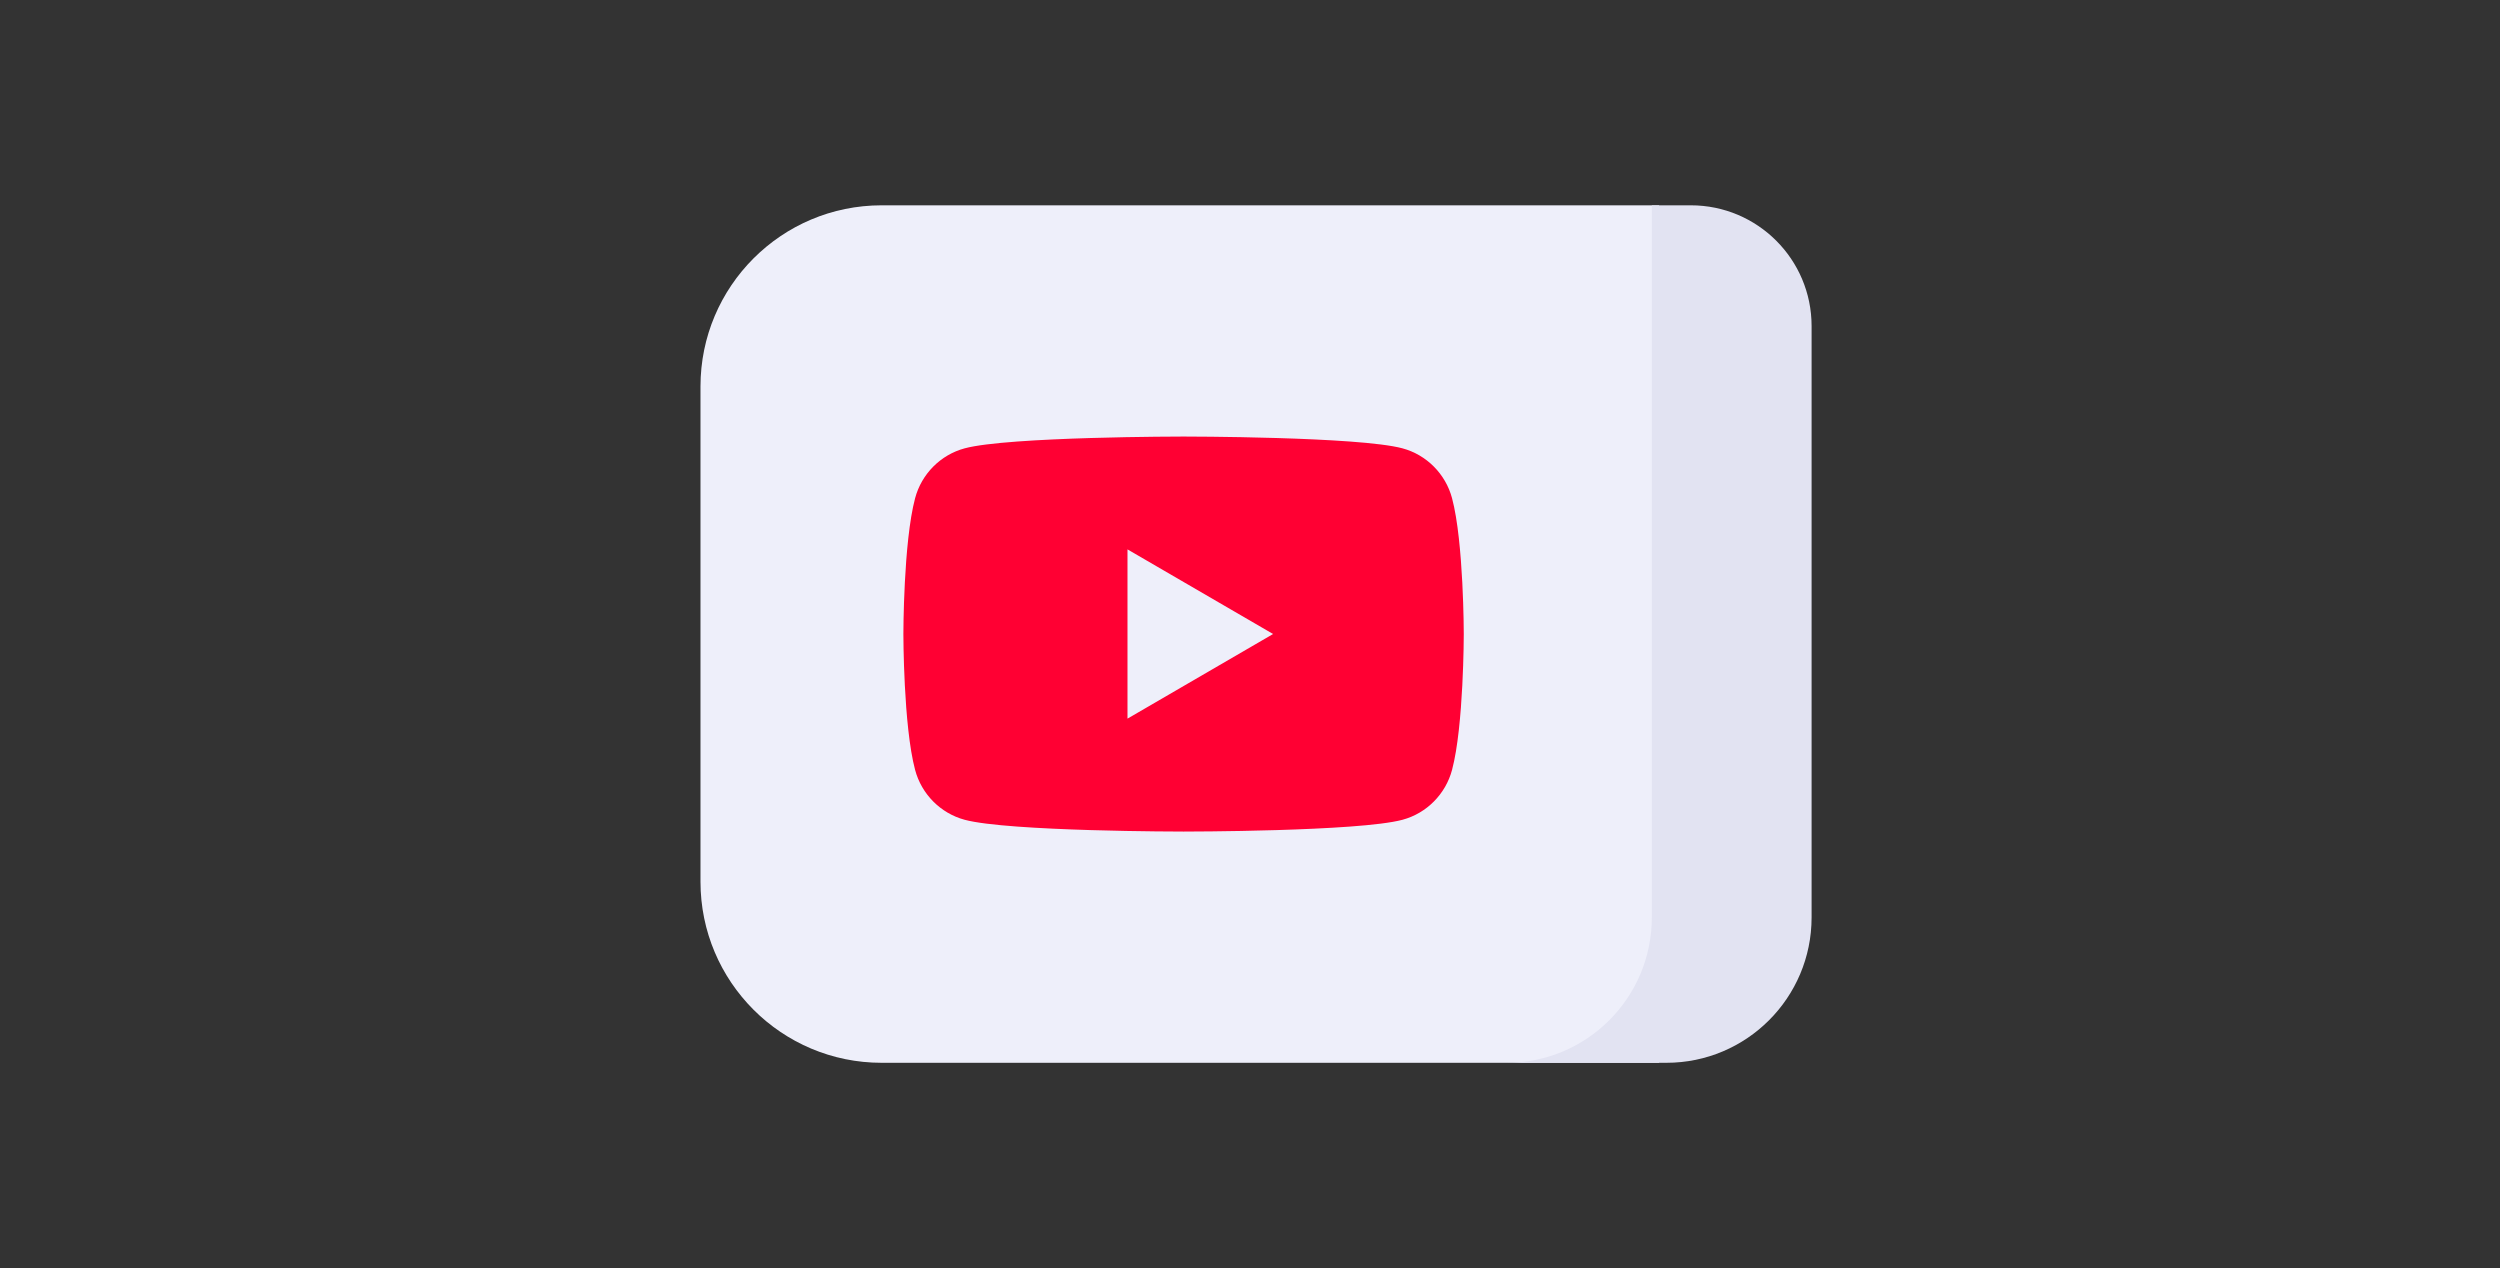
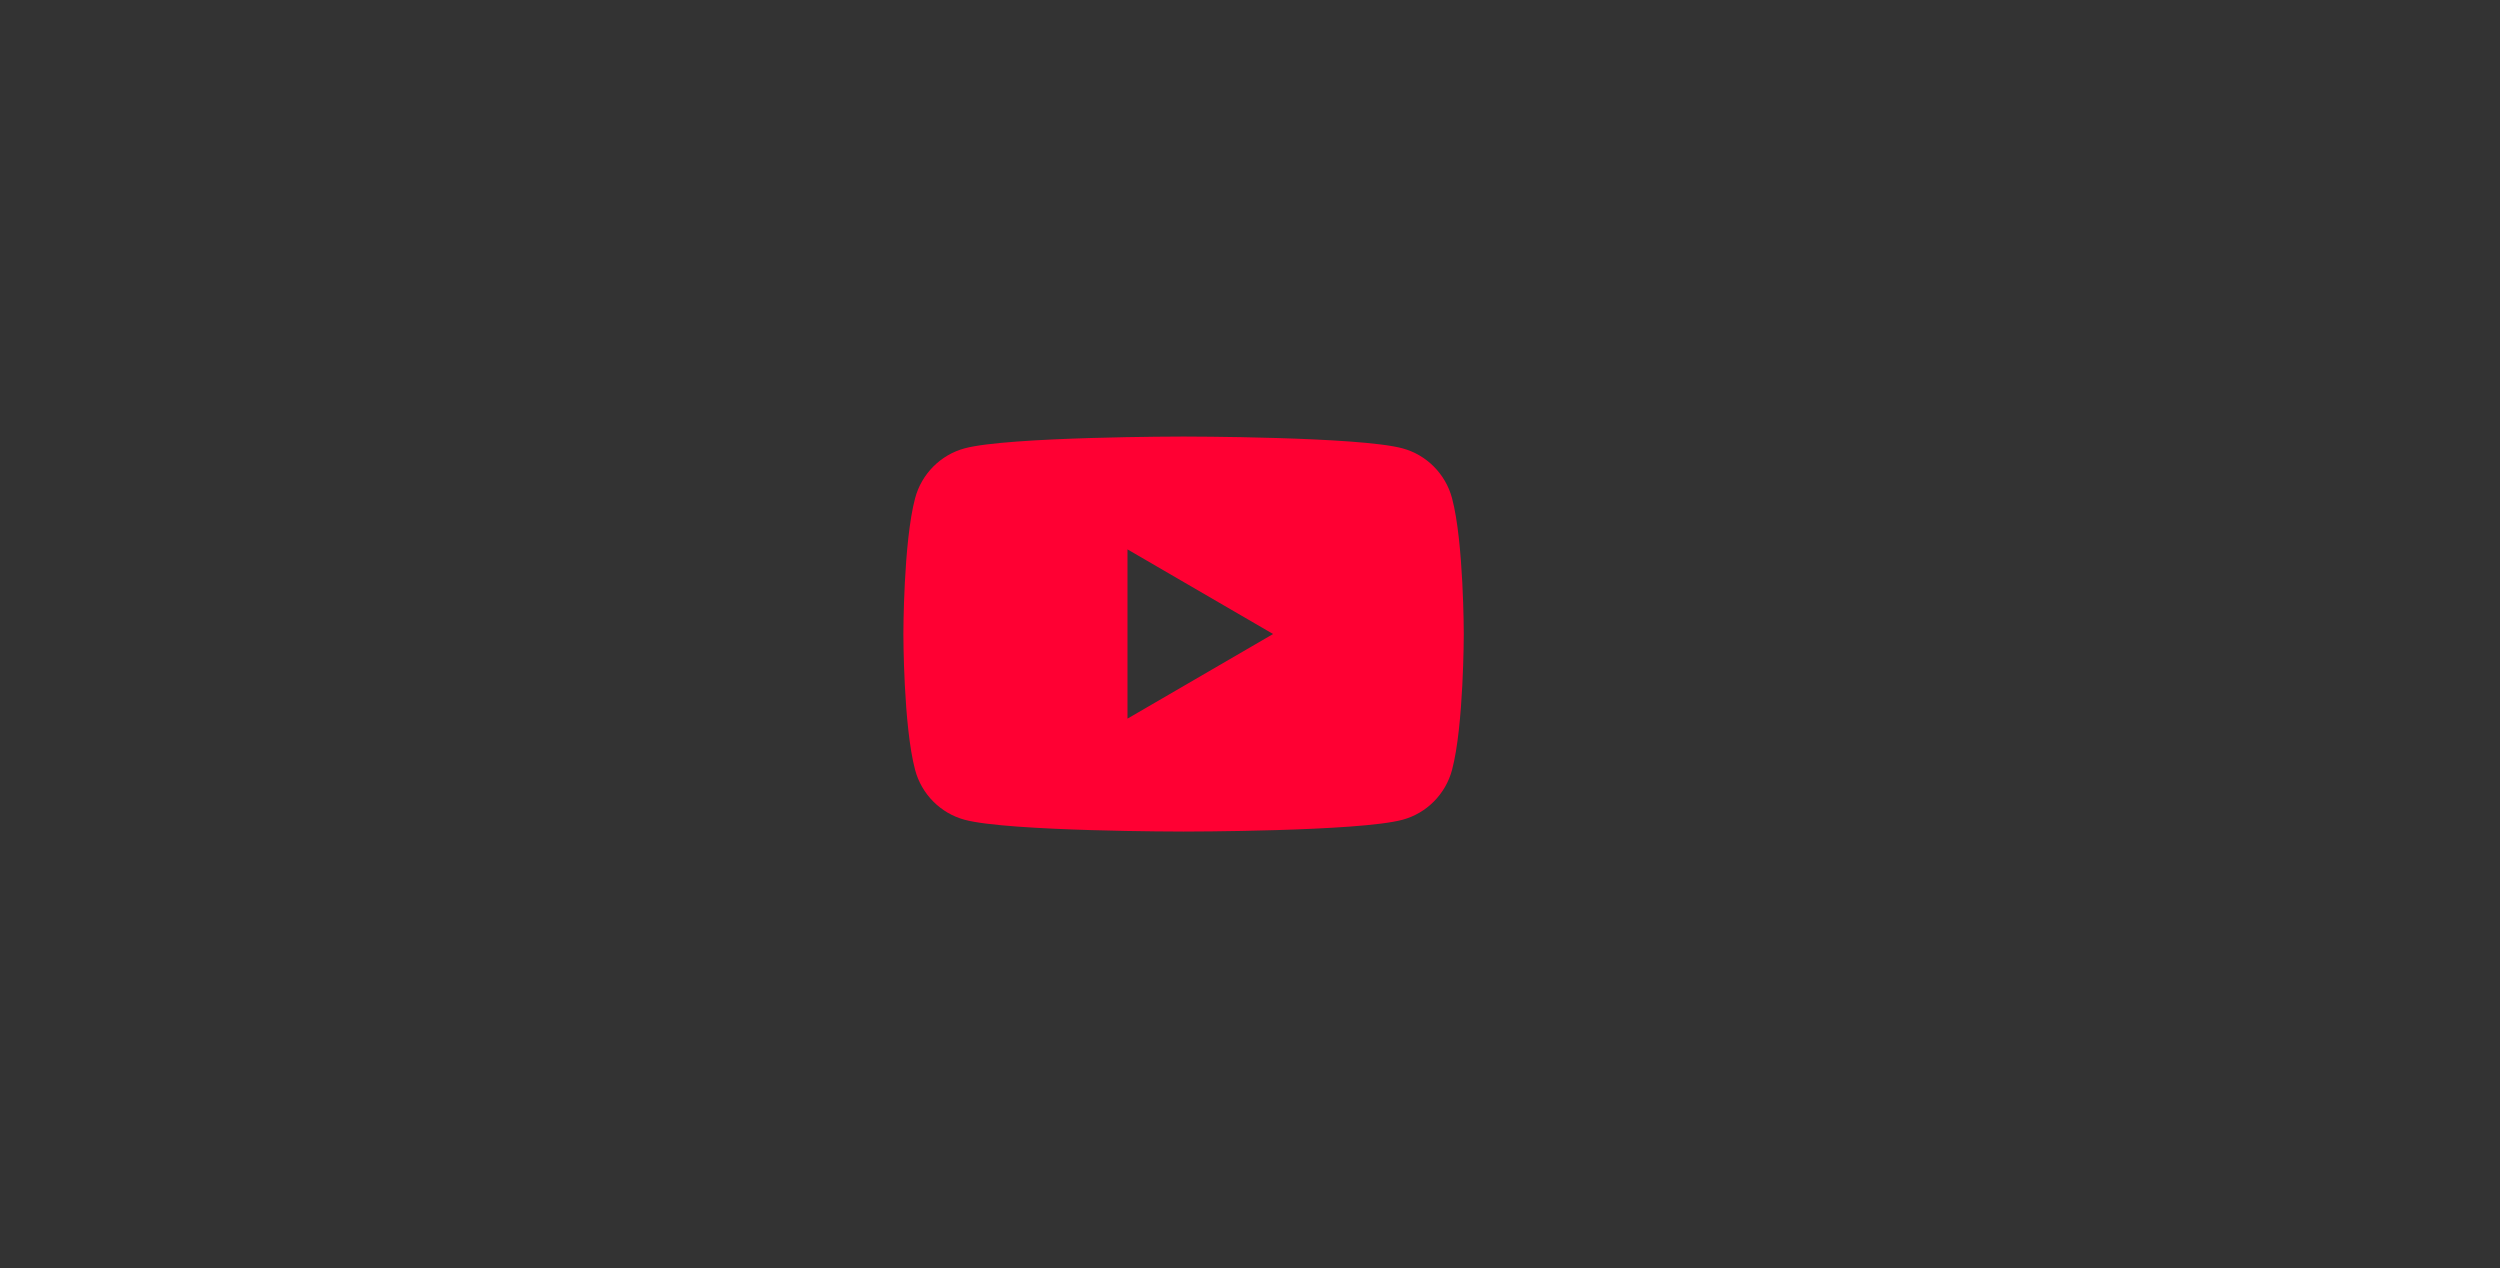
<svg xmlns="http://www.w3.org/2000/svg" width="207" height="105" viewBox="0 0 207 105" fill="none">
  <rect x="0" y="0" width="207" height="105" fill="#333333" stroke="none" />
  <g clip-path="url(#clip0_2192_223)">
-     <path d="M58 32C58 23.716 64.716 17 73 17H137.372V88H73C64.716 88 58 81.284 58 73V32Z" fill="#EEEFFA" />
-     <path d="M124.745 88H137.974C144.616 88 150 82.612 150 75.966V27C150 21.477 145.523 17 140 17H136.771V75.966C136.771 82.612 131.387 88 124.745 88Z" fill="#E2E3F2" />
    <path d="M120.23 41.254C119.696 39.245 118.122 37.66 116.128 37.123C112.509 36.146 98 36.146 98 36.146C98 36.146 83.491 36.146 79.872 37.123C77.877 37.66 76.303 39.245 75.77 41.254C74.8 44.897 74.8 52.5 74.8 52.5C74.8 52.5 74.8 60.102 75.77 63.746C76.303 65.755 77.877 67.34 79.872 67.877C83.491 68.854 98 68.854 98 68.854C98 68.854 112.509 68.854 116.128 67.877C118.122 67.34 119.696 65.755 120.23 63.746C121.2 60.102 121.2 52.5 121.2 52.5C121.2 52.5 121.2 44.897 120.23 41.254ZM93.356 59.507V45.489L105.412 52.496L93.356 59.503V59.507Z" fill="#FF0033" />
  </g>
  <defs>
    <clipPath id="clip0_2192_223">
      <rect width="92" height="71" fill="white" transform="translate(58 17)" />
    </clipPath>
  </defs>
</svg>